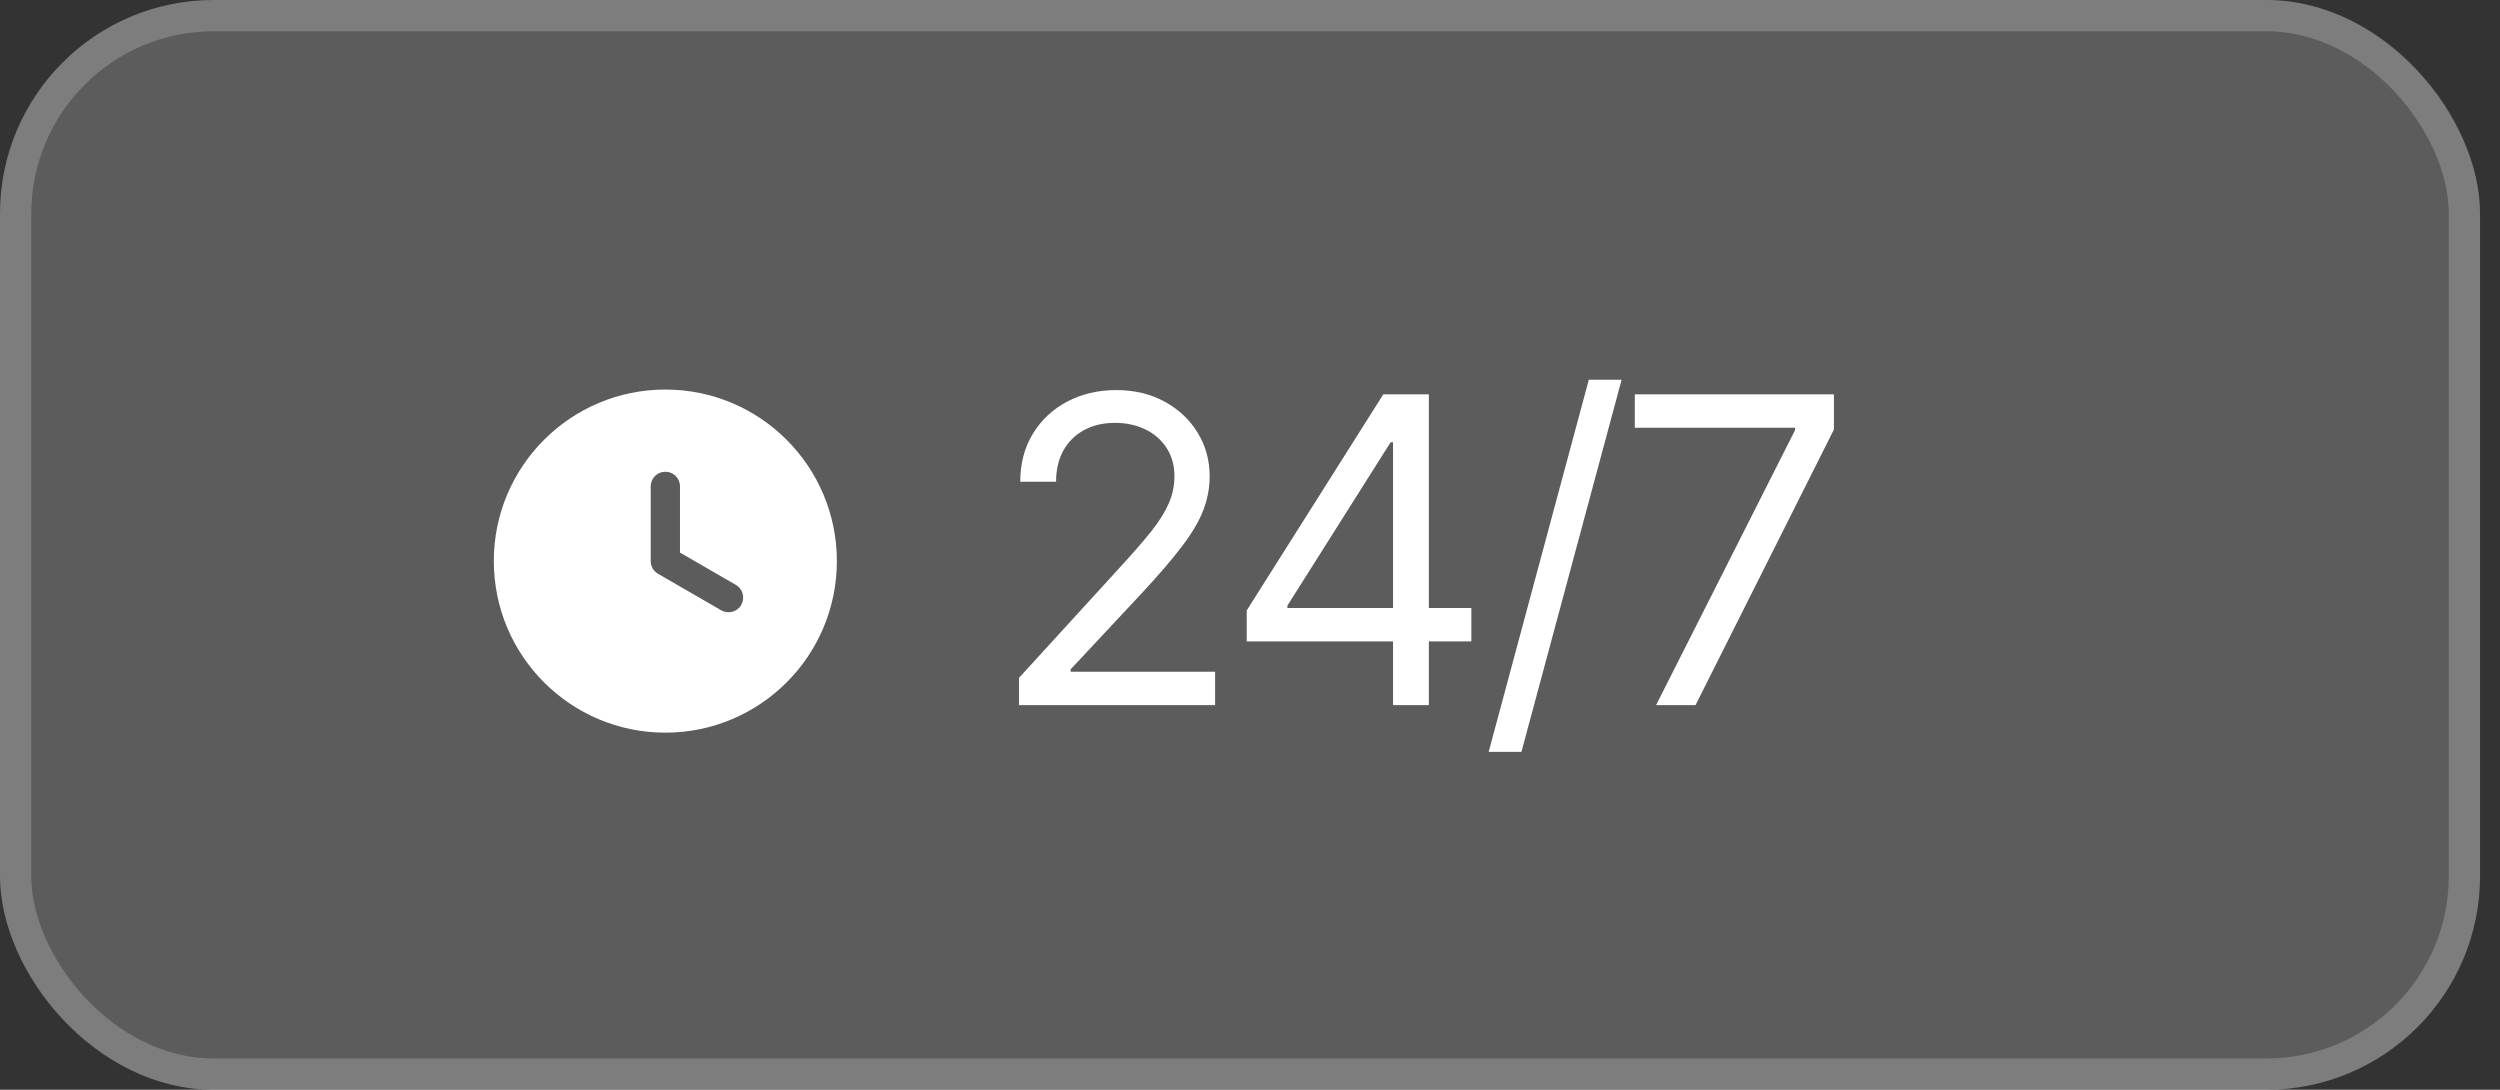
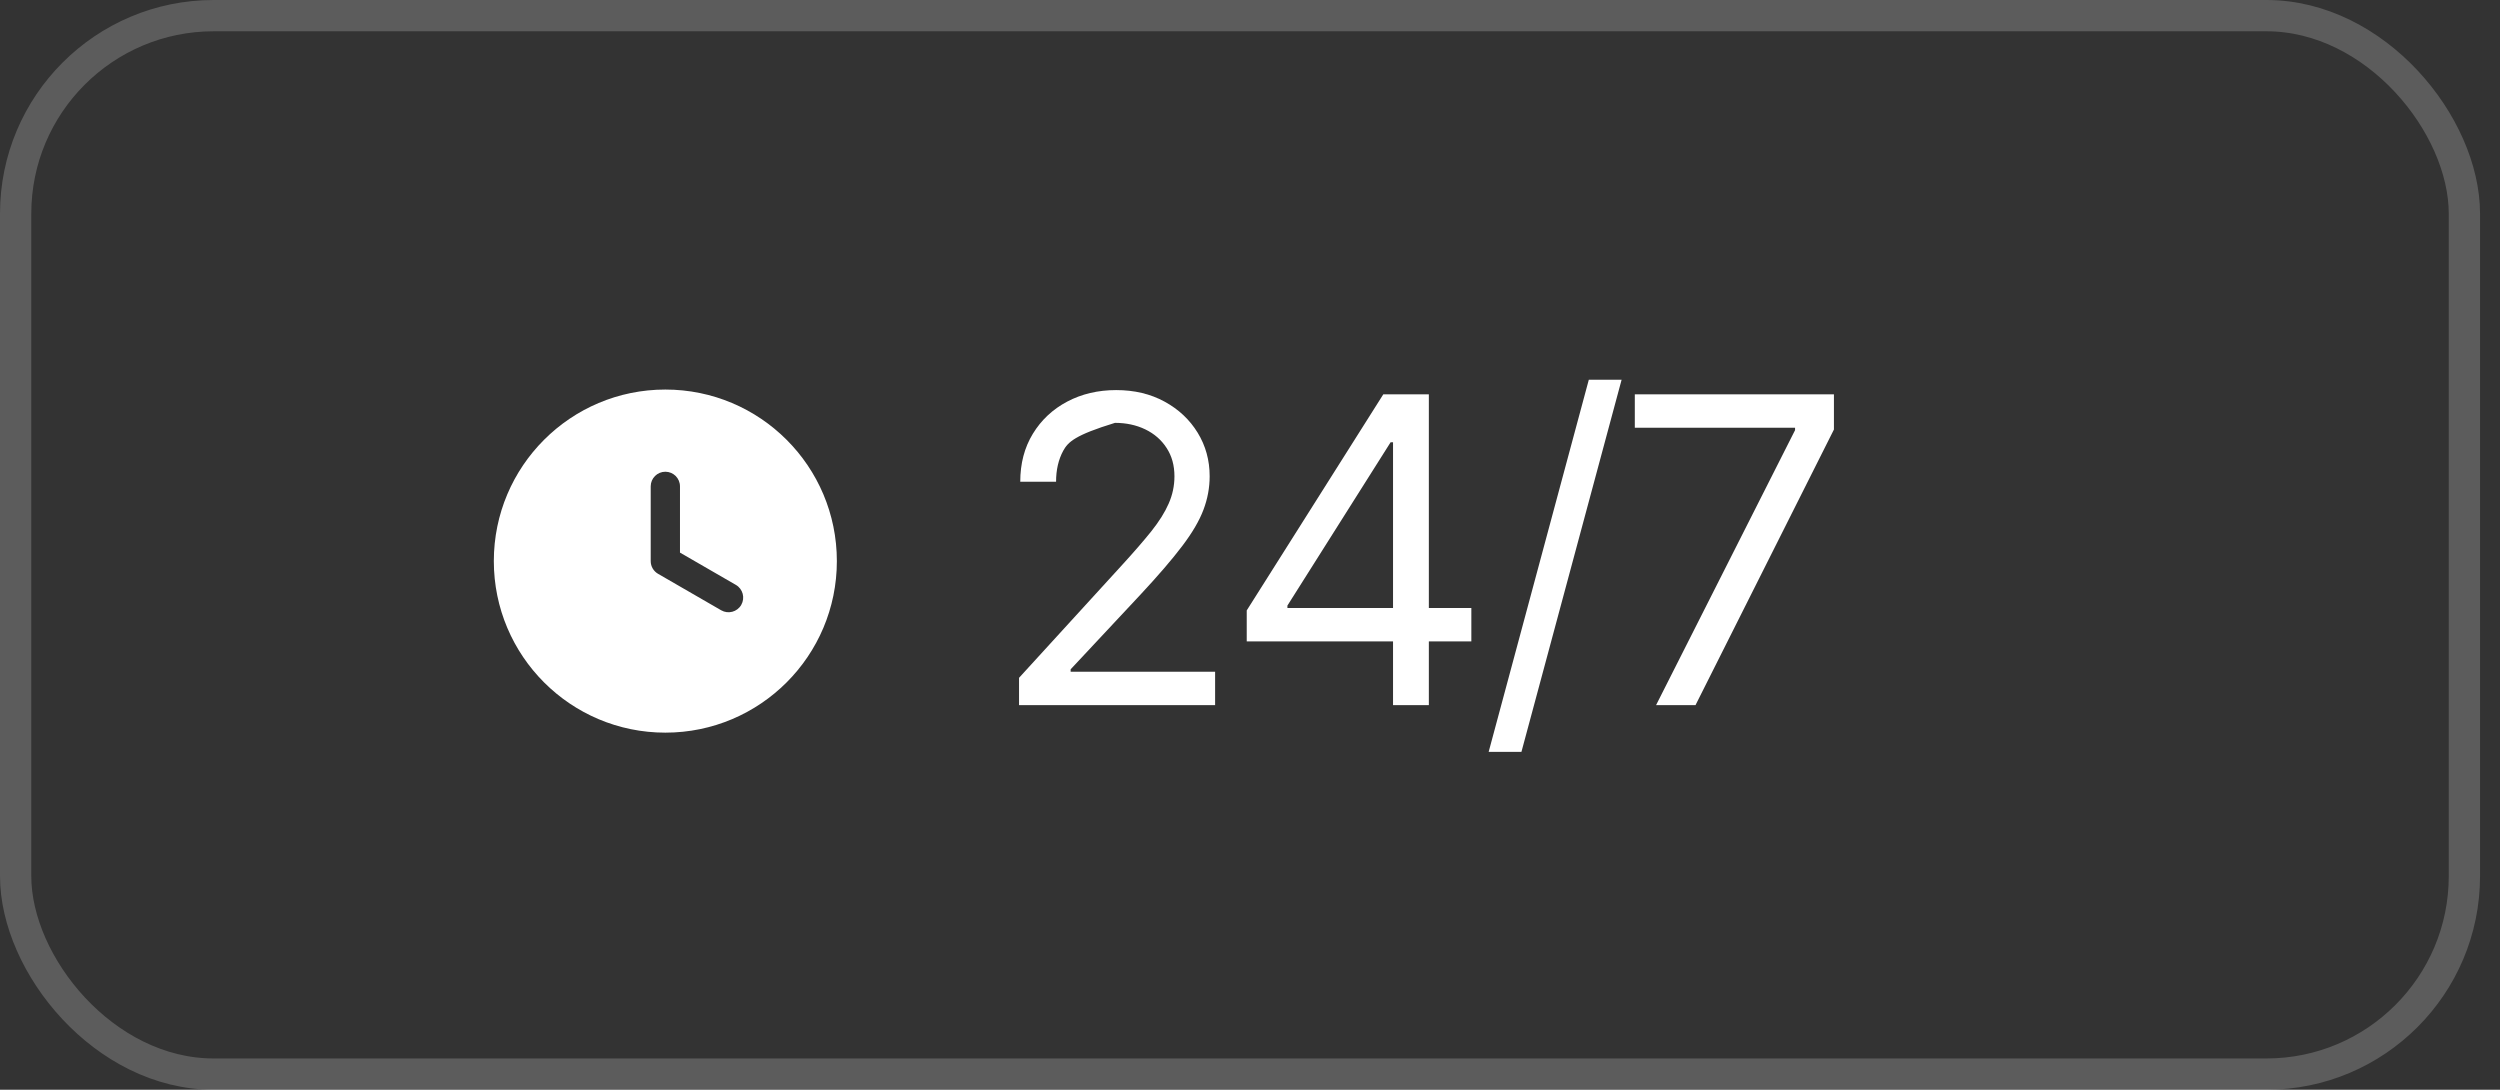
<svg xmlns="http://www.w3.org/2000/svg" width="117" height="51" viewBox="0 0 117 51" fill="none">
  <rect x="0" y="0" width="117" height="51" fill="#333333" stroke="none" />
-   <rect width="116.066" height="51" rx="10" fill="white" fill-opacity="0.2" />
  <rect x="0.732" y="0.732" width="114.602" height="49.536" rx="9.268" stroke="white" stroke-opacity="0.2" stroke-width="1.464" />
-   <path d="M47.691 33V31.722L52.492 26.466C53.056 25.85 53.52 25.315 53.884 24.861C54.249 24.401 54.519 23.971 54.694 23.568C54.874 23.161 54.964 22.735 54.964 22.29C54.964 21.778 54.841 21.336 54.595 20.962C54.353 20.588 54.022 20.299 53.6 20.095C53.179 19.892 52.705 19.79 52.18 19.79C51.621 19.79 51.133 19.906 50.717 20.138C50.305 20.365 49.985 20.685 49.758 21.097C49.535 21.509 49.424 21.991 49.424 22.546H47.748C47.748 21.693 47.944 20.945 48.337 20.301C48.73 19.657 49.266 19.155 49.943 18.796C50.624 18.436 51.389 18.256 52.237 18.256C53.089 18.256 53.844 18.436 54.502 18.796C55.16 19.155 55.677 19.641 56.051 20.251C56.425 20.862 56.612 21.542 56.612 22.29C56.612 22.825 56.515 23.348 56.321 23.859C56.131 24.366 55.8 24.932 55.326 25.557C54.857 26.177 54.206 26.935 53.373 27.829L50.106 31.324V31.438H56.867V33H47.691ZM58.347 30.017V28.568L64.739 18.454H65.79V20.699H65.08L60.251 28.341V28.454H68.859V30.017H58.347ZM65.194 33V29.577V28.902V18.454H66.87V33H65.194ZM75.891 17.773L71.203 35.188H69.669L74.356 17.773H75.891ZM77.504 33L84.009 20.131V20.017H76.509V18.454H85.828V20.102L79.35 33H77.504Z" fill="white" />
+   <path d="M47.691 33V31.722L52.492 26.466C53.056 25.85 53.52 25.315 53.884 24.861C54.249 24.401 54.519 23.971 54.694 23.568C54.874 23.161 54.964 22.735 54.964 22.29C54.964 21.778 54.841 21.336 54.595 20.962C54.353 20.588 54.022 20.299 53.6 20.095C53.179 19.892 52.705 19.79 52.18 19.79C50.305 20.365 49.985 20.685 49.758 21.097C49.535 21.509 49.424 21.991 49.424 22.546H47.748C47.748 21.693 47.944 20.945 48.337 20.301C48.73 19.657 49.266 19.155 49.943 18.796C50.624 18.436 51.389 18.256 52.237 18.256C53.089 18.256 53.844 18.436 54.502 18.796C55.16 19.155 55.677 19.641 56.051 20.251C56.425 20.862 56.612 21.542 56.612 22.29C56.612 22.825 56.515 23.348 56.321 23.859C56.131 24.366 55.8 24.932 55.326 25.557C54.857 26.177 54.206 26.935 53.373 27.829L50.106 31.324V31.438H56.867V33H47.691ZM58.347 30.017V28.568L64.739 18.454H65.79V20.699H65.08L60.251 28.341V28.454H68.859V30.017H58.347ZM65.194 33V29.577V28.902V18.454H66.87V33H65.194ZM75.891 17.773L71.203 35.188H69.669L74.356 17.773H75.891ZM77.504 33L84.009 20.131V20.017H76.509V18.454H85.828V20.102L79.35 33H77.504Z" fill="white" />
  <path fill-rule="evenodd" clip-rule="evenodd" d="M31.138 18.231C26.705 18.231 23.111 21.826 23.111 26.259C23.111 30.693 26.705 34.288 31.138 34.288C35.571 34.288 39.165 30.693 39.165 26.259C39.165 21.826 35.571 18.231 31.138 18.231ZM30.453 22.762C30.453 22.384 30.76 22.077 31.138 22.077C31.516 22.077 31.823 22.384 31.823 22.762V25.862L34.439 27.373C34.767 27.563 34.879 27.983 34.689 28.311C34.499 28.639 34.079 28.751 33.751 28.561L30.795 26.853C30.59 26.734 30.453 26.513 30.453 26.26L30.453 22.762Z" fill="white" />
</svg>